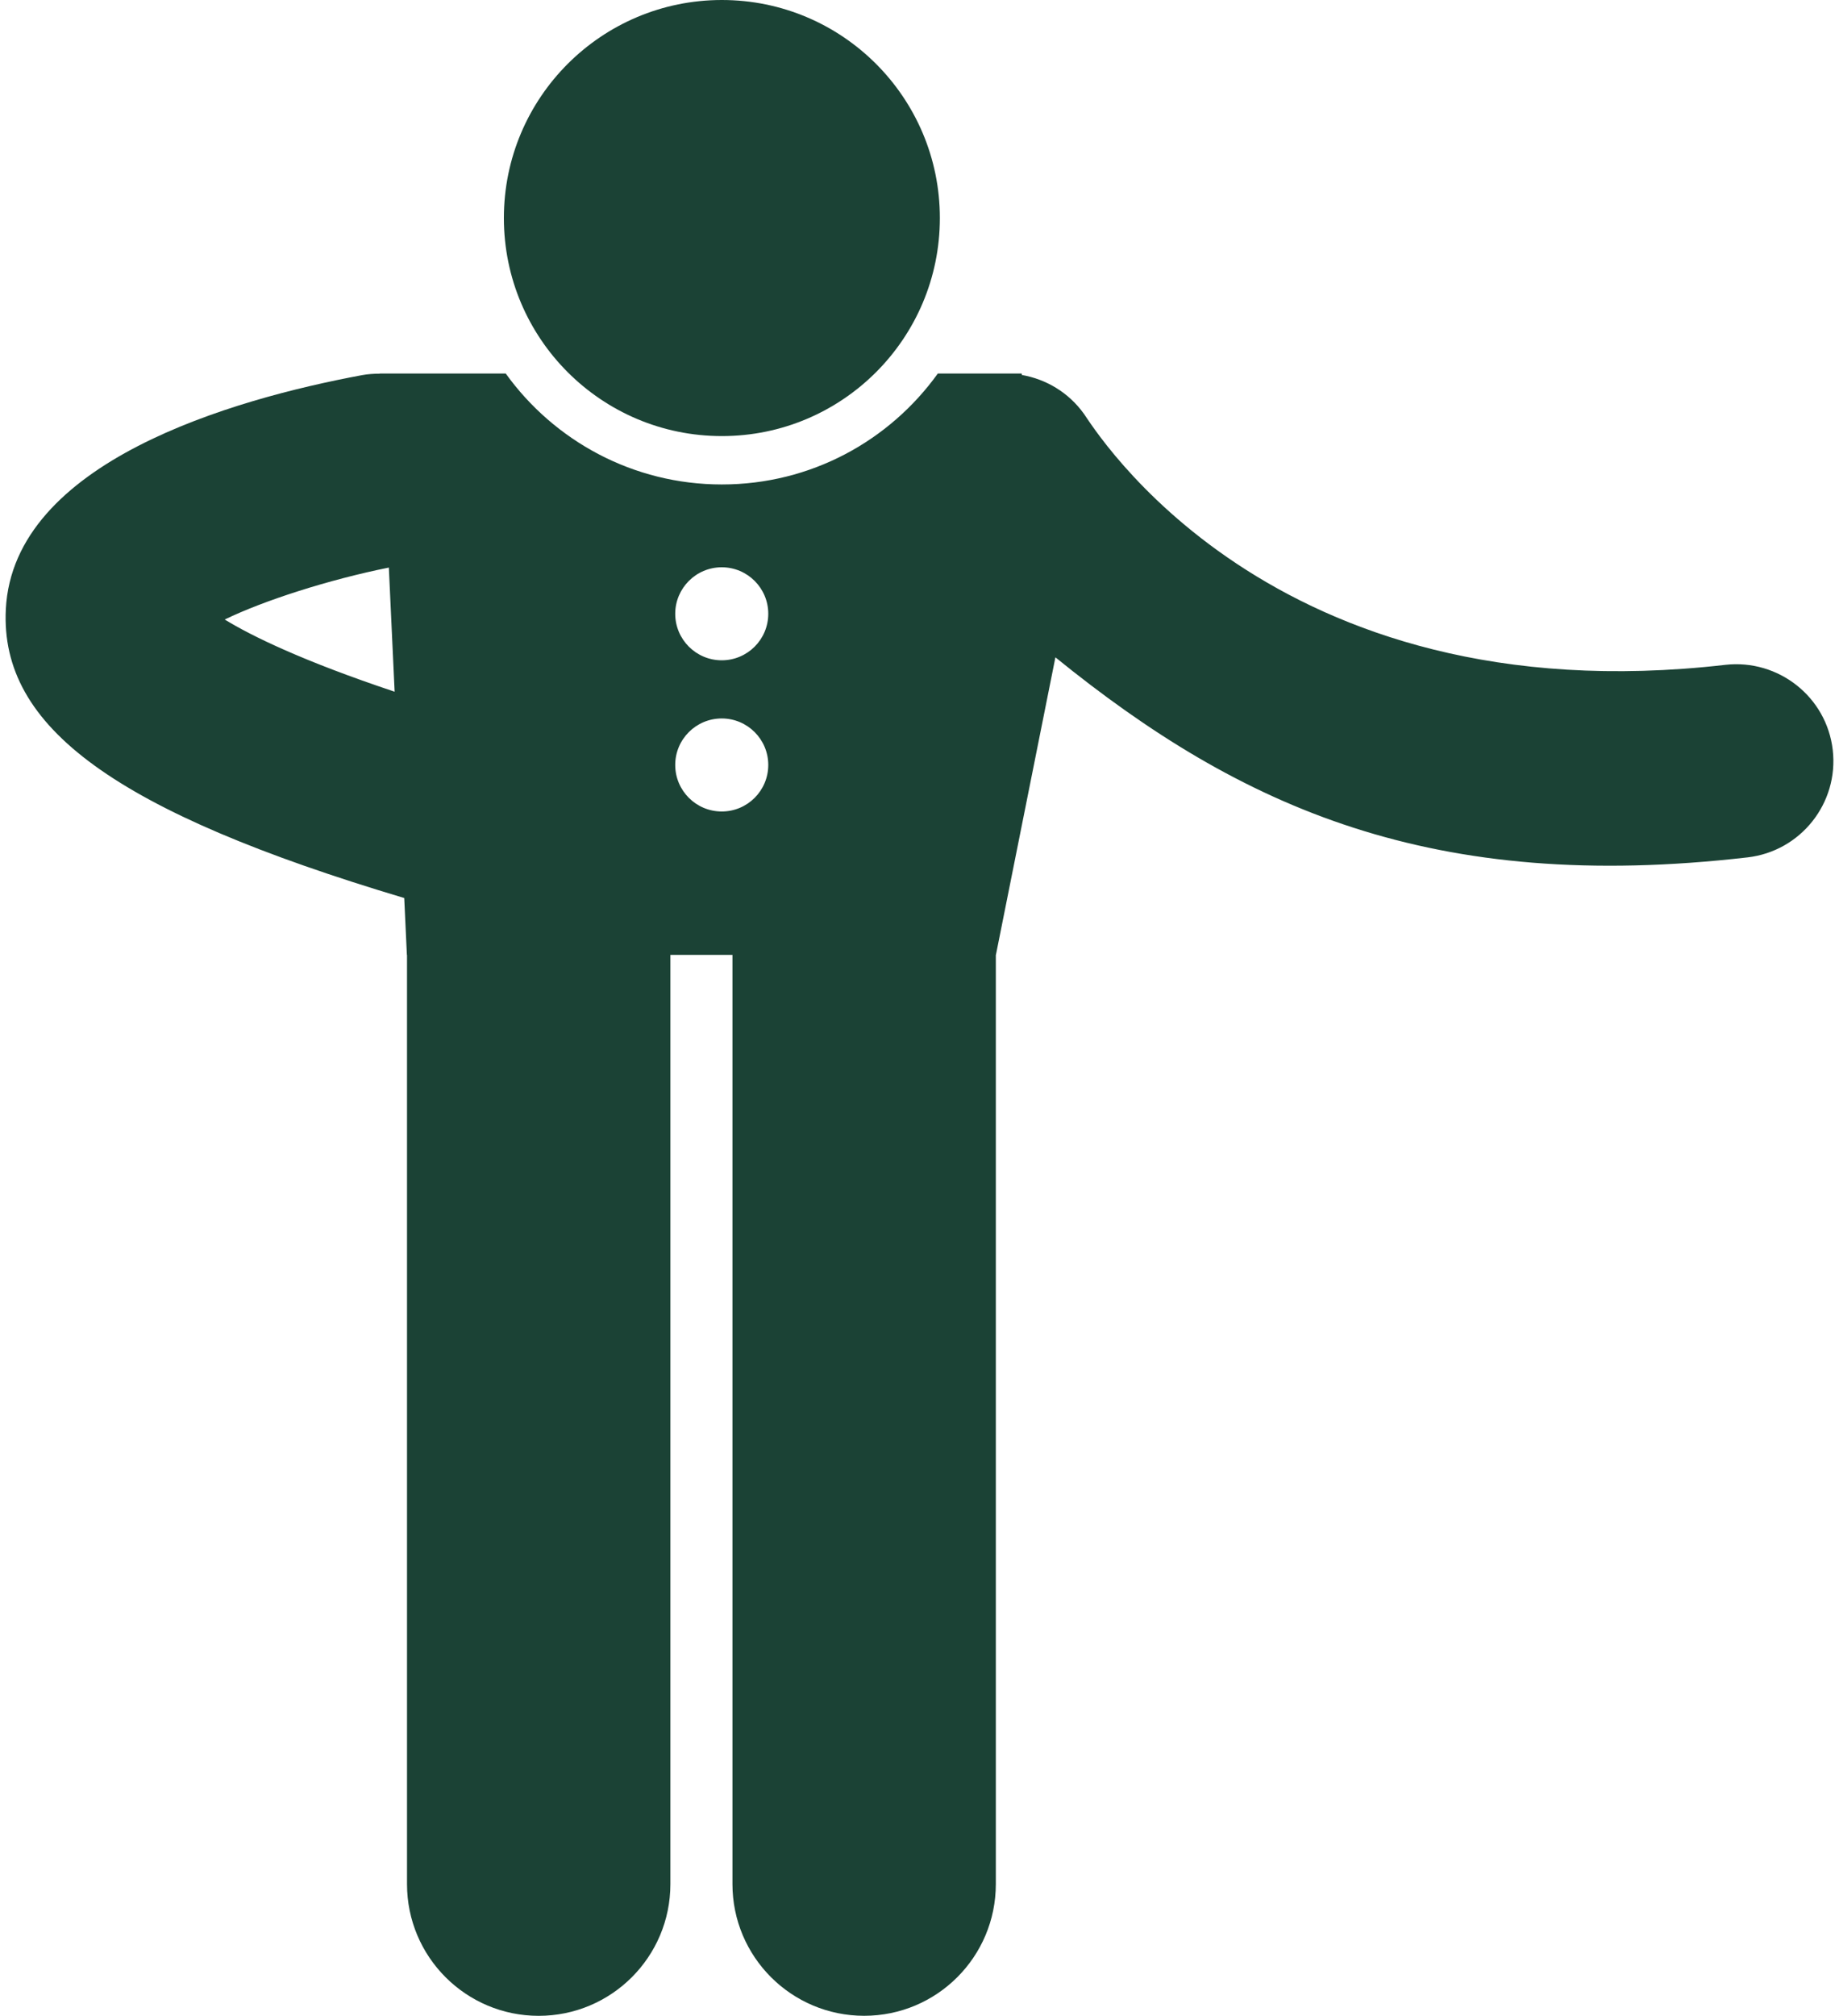
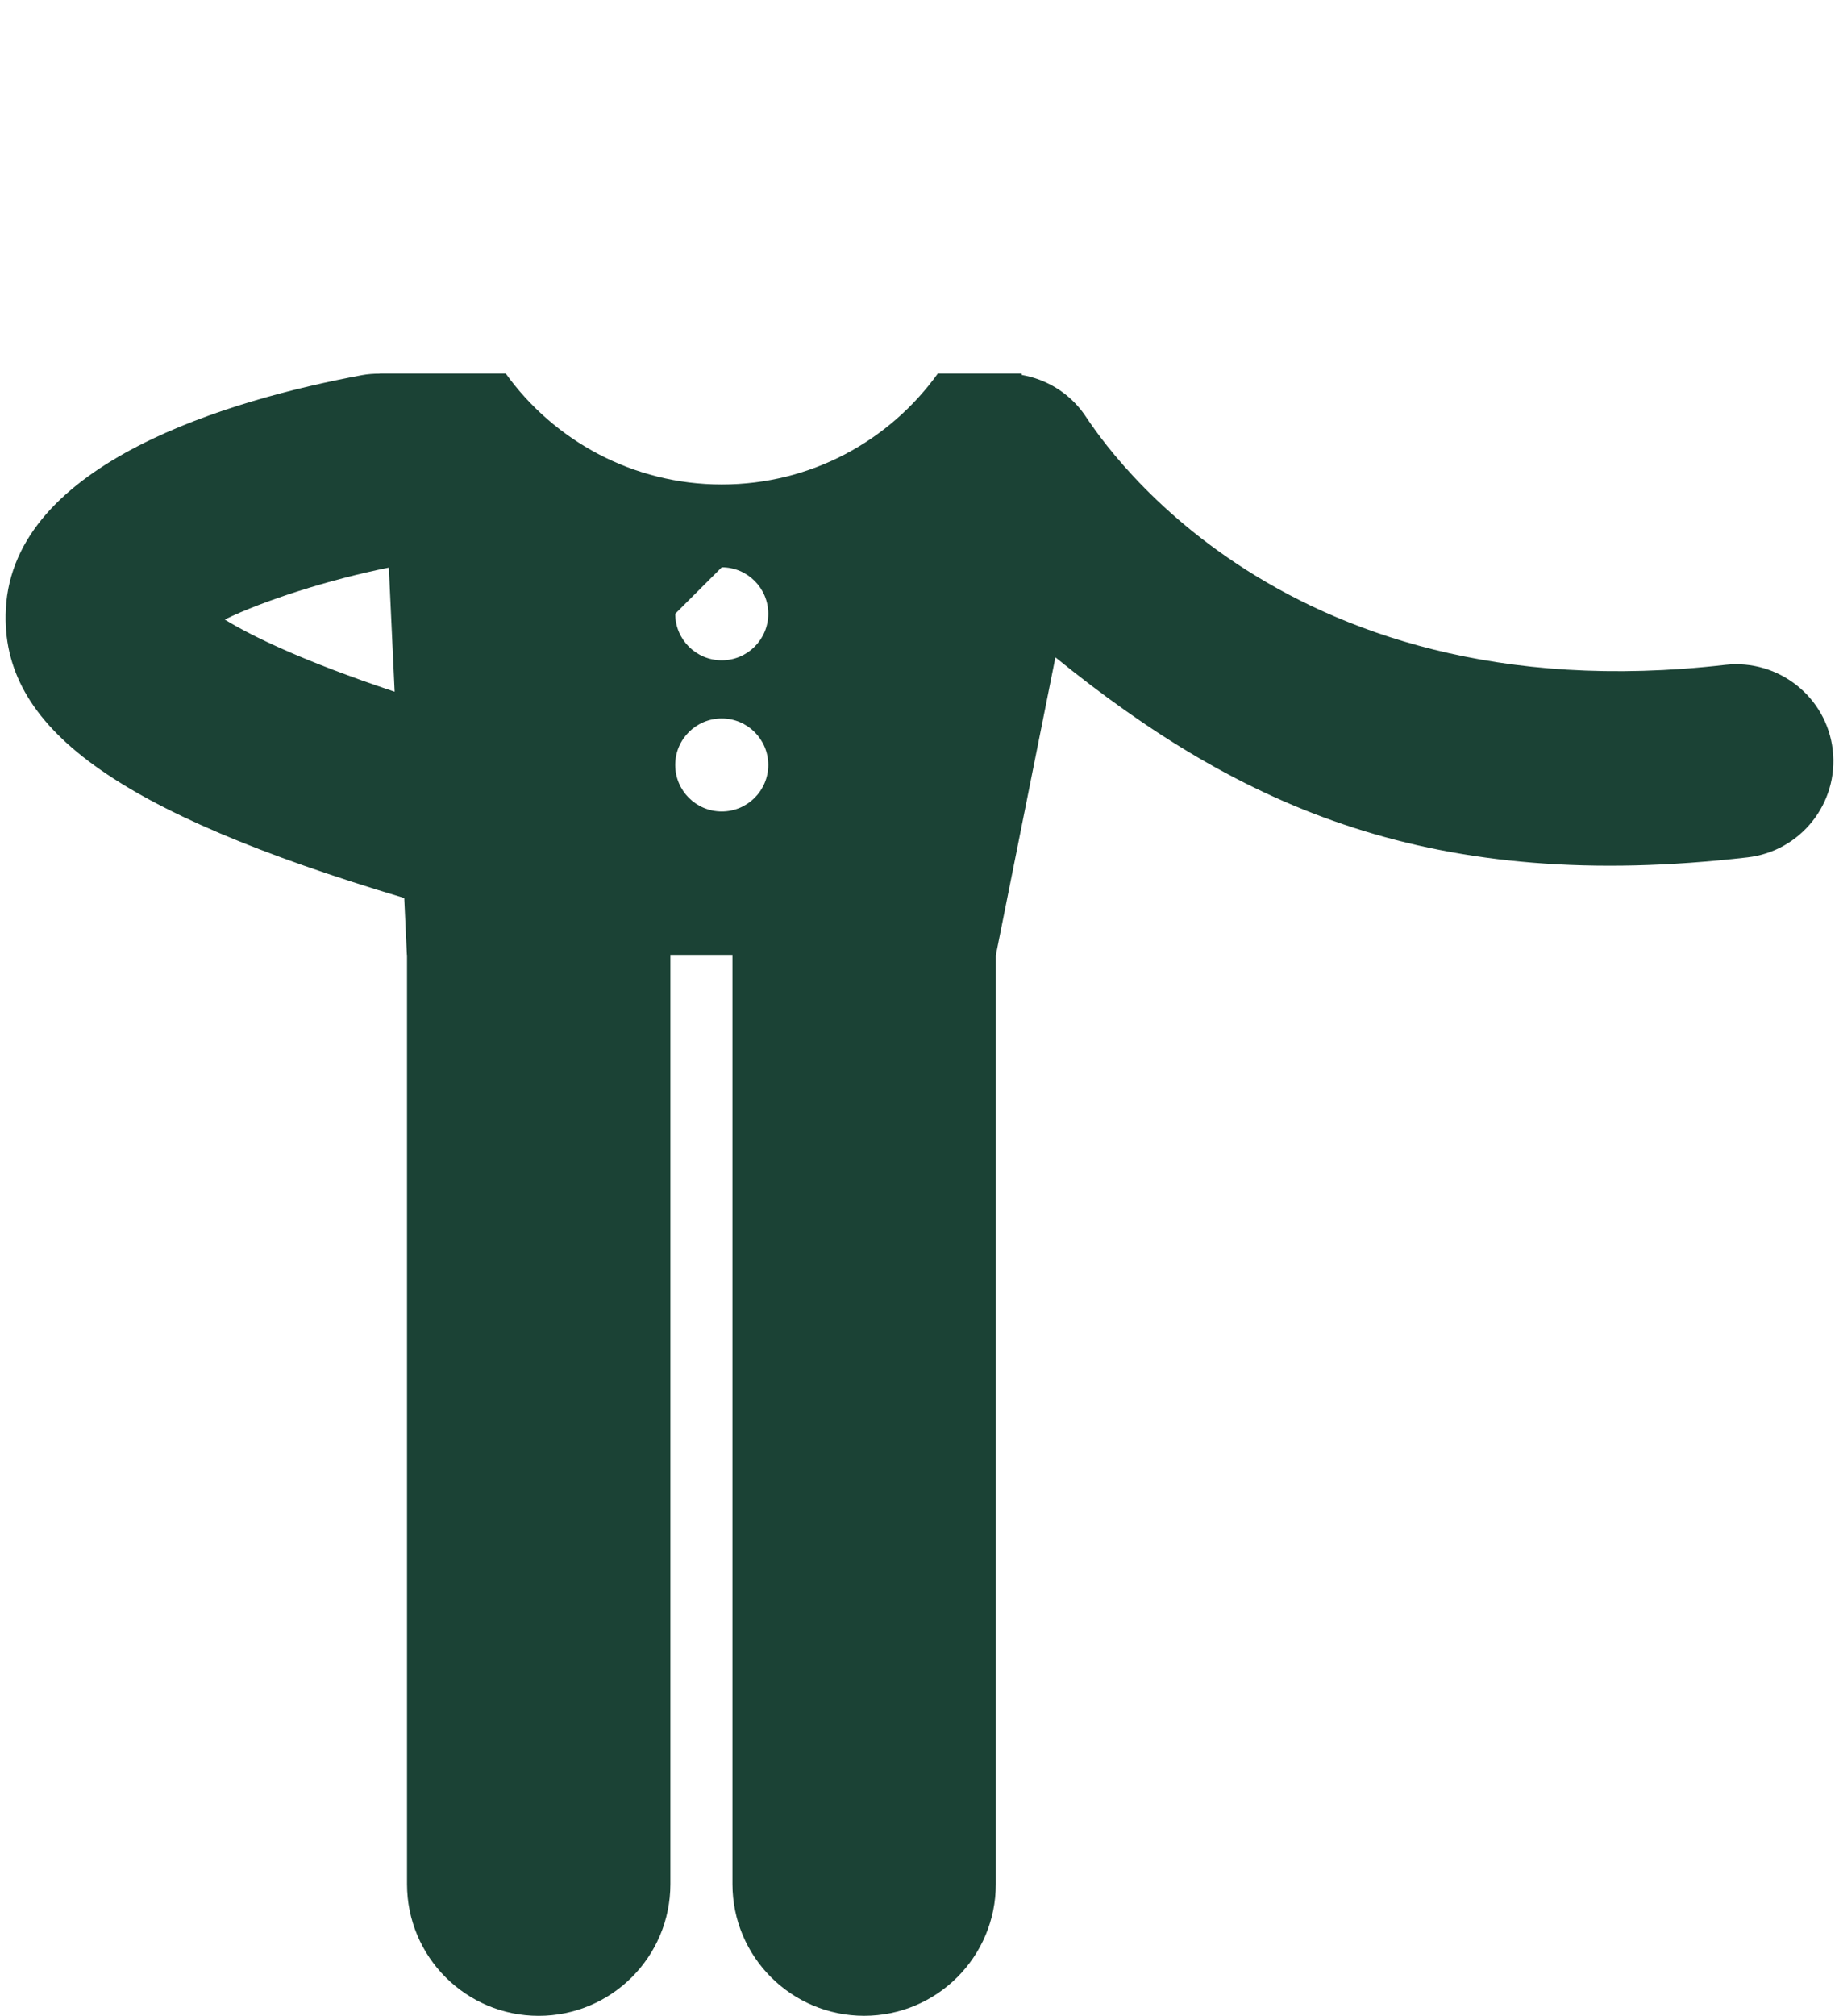
<svg xmlns="http://www.w3.org/2000/svg" fill="#1b4235" height="48" preserveAspectRatio="xMidYMid meet" version="1" viewBox="3.1 1.0 43.8 48.0" width="43.8" zoomAndPan="magnify">
  <g id="change1_1">
-     <path d="M46.751,18.858c-0.146-1.266-1.296-2.168-2.557-2.027 c-10.878,1.253-15.058-5.675-15.277-5.976c-0.366-0.511-0.904-0.826-1.478-0.926l-0.006-0.035h-1.996 c-1.154,1.604-3.023,2.642-5.146,2.642c-2.111,0-3.992-1.038-5.146-2.642h-3l0,0.004 c-0.14-0-0.281,0.009-0.423,0.035c-3.092,0.576-8.306,2.067-8.483,5.573 c-0.143,2.819,2.619,4.823,9.489,6.878l0.063,1.355h0.003v22.125c0,1.732,1.404,3.137,3.136,3.137 s3.137-1.404,3.137-3.137V23.738h1.478v22.125c0,1.732,1.404,3.137,3.137,3.137s3.136-1.404,3.136-3.137V23.738 h0.002l1.417-7.086c4.44,3.602,8.993,5.629,16.485,4.764C45.989,21.269,46.897,20.124,46.751,18.858z M8.452,15.752c0.927-0.45,2.473-0.948,3.909-1.237l0.138,2.956C10.319,16.743,9.101,16.149,8.452,15.752z M20.29,14.508c0.612,0,1.108,0.496,1.108,1.107c0,0.612-0.496,1.108-1.108,1.108 c-0.611,0-1.108-0.496-1.108-1.108C19.183,15.004,19.679,14.508,20.29,14.508z M20.29,20.323 c-0.611,0-1.108-0.496-1.108-1.108c0-0.611,0.496-1.107,1.108-1.107c0.612,0,1.108,0.496,1.108,1.107 C21.398,19.827,20.902,20.323,20.29,20.323z" />
-     <circle cx="20.293" cy="6.192" r="5.192" />
+     <path d="M46.751,18.858c-0.146-1.266-1.296-2.168-2.557-2.027 c-10.878,1.253-15.058-5.675-15.277-5.976c-0.366-0.511-0.904-0.826-1.478-0.926l-0.006-0.035h-1.996 c-1.154,1.604-3.023,2.642-5.146,2.642c-2.111,0-3.992-1.038-5.146-2.642h-3l0,0.004 c-0.14-0-0.281,0.009-0.423,0.035c-3.092,0.576-8.306,2.067-8.483,5.573 c-0.143,2.819,2.619,4.823,9.489,6.878l0.063,1.355h0.003v22.125c0,1.732,1.404,3.137,3.136,3.137 s3.137-1.404,3.137-3.137V23.738h1.478v22.125c0,1.732,1.404,3.137,3.137,3.137s3.136-1.404,3.136-3.137V23.738 h0.002l1.417-7.086c4.44,3.602,8.993,5.629,16.485,4.764C45.989,21.269,46.897,20.124,46.751,18.858z M8.452,15.752c0.927-0.45,2.473-0.948,3.909-1.237l0.138,2.956C10.319,16.743,9.101,16.149,8.452,15.752z M20.29,14.508c0.612,0,1.108,0.496,1.108,1.107c0,0.612-0.496,1.108-1.108,1.108 c-0.611,0-1.108-0.496-1.108-1.108z M20.29,20.323 c-0.611,0-1.108-0.496-1.108-1.108c0-0.611,0.496-1.107,1.108-1.107c0.612,0,1.108,0.496,1.108,1.107 C21.398,19.827,20.902,20.323,20.29,20.323z" />
  </g>
</svg>